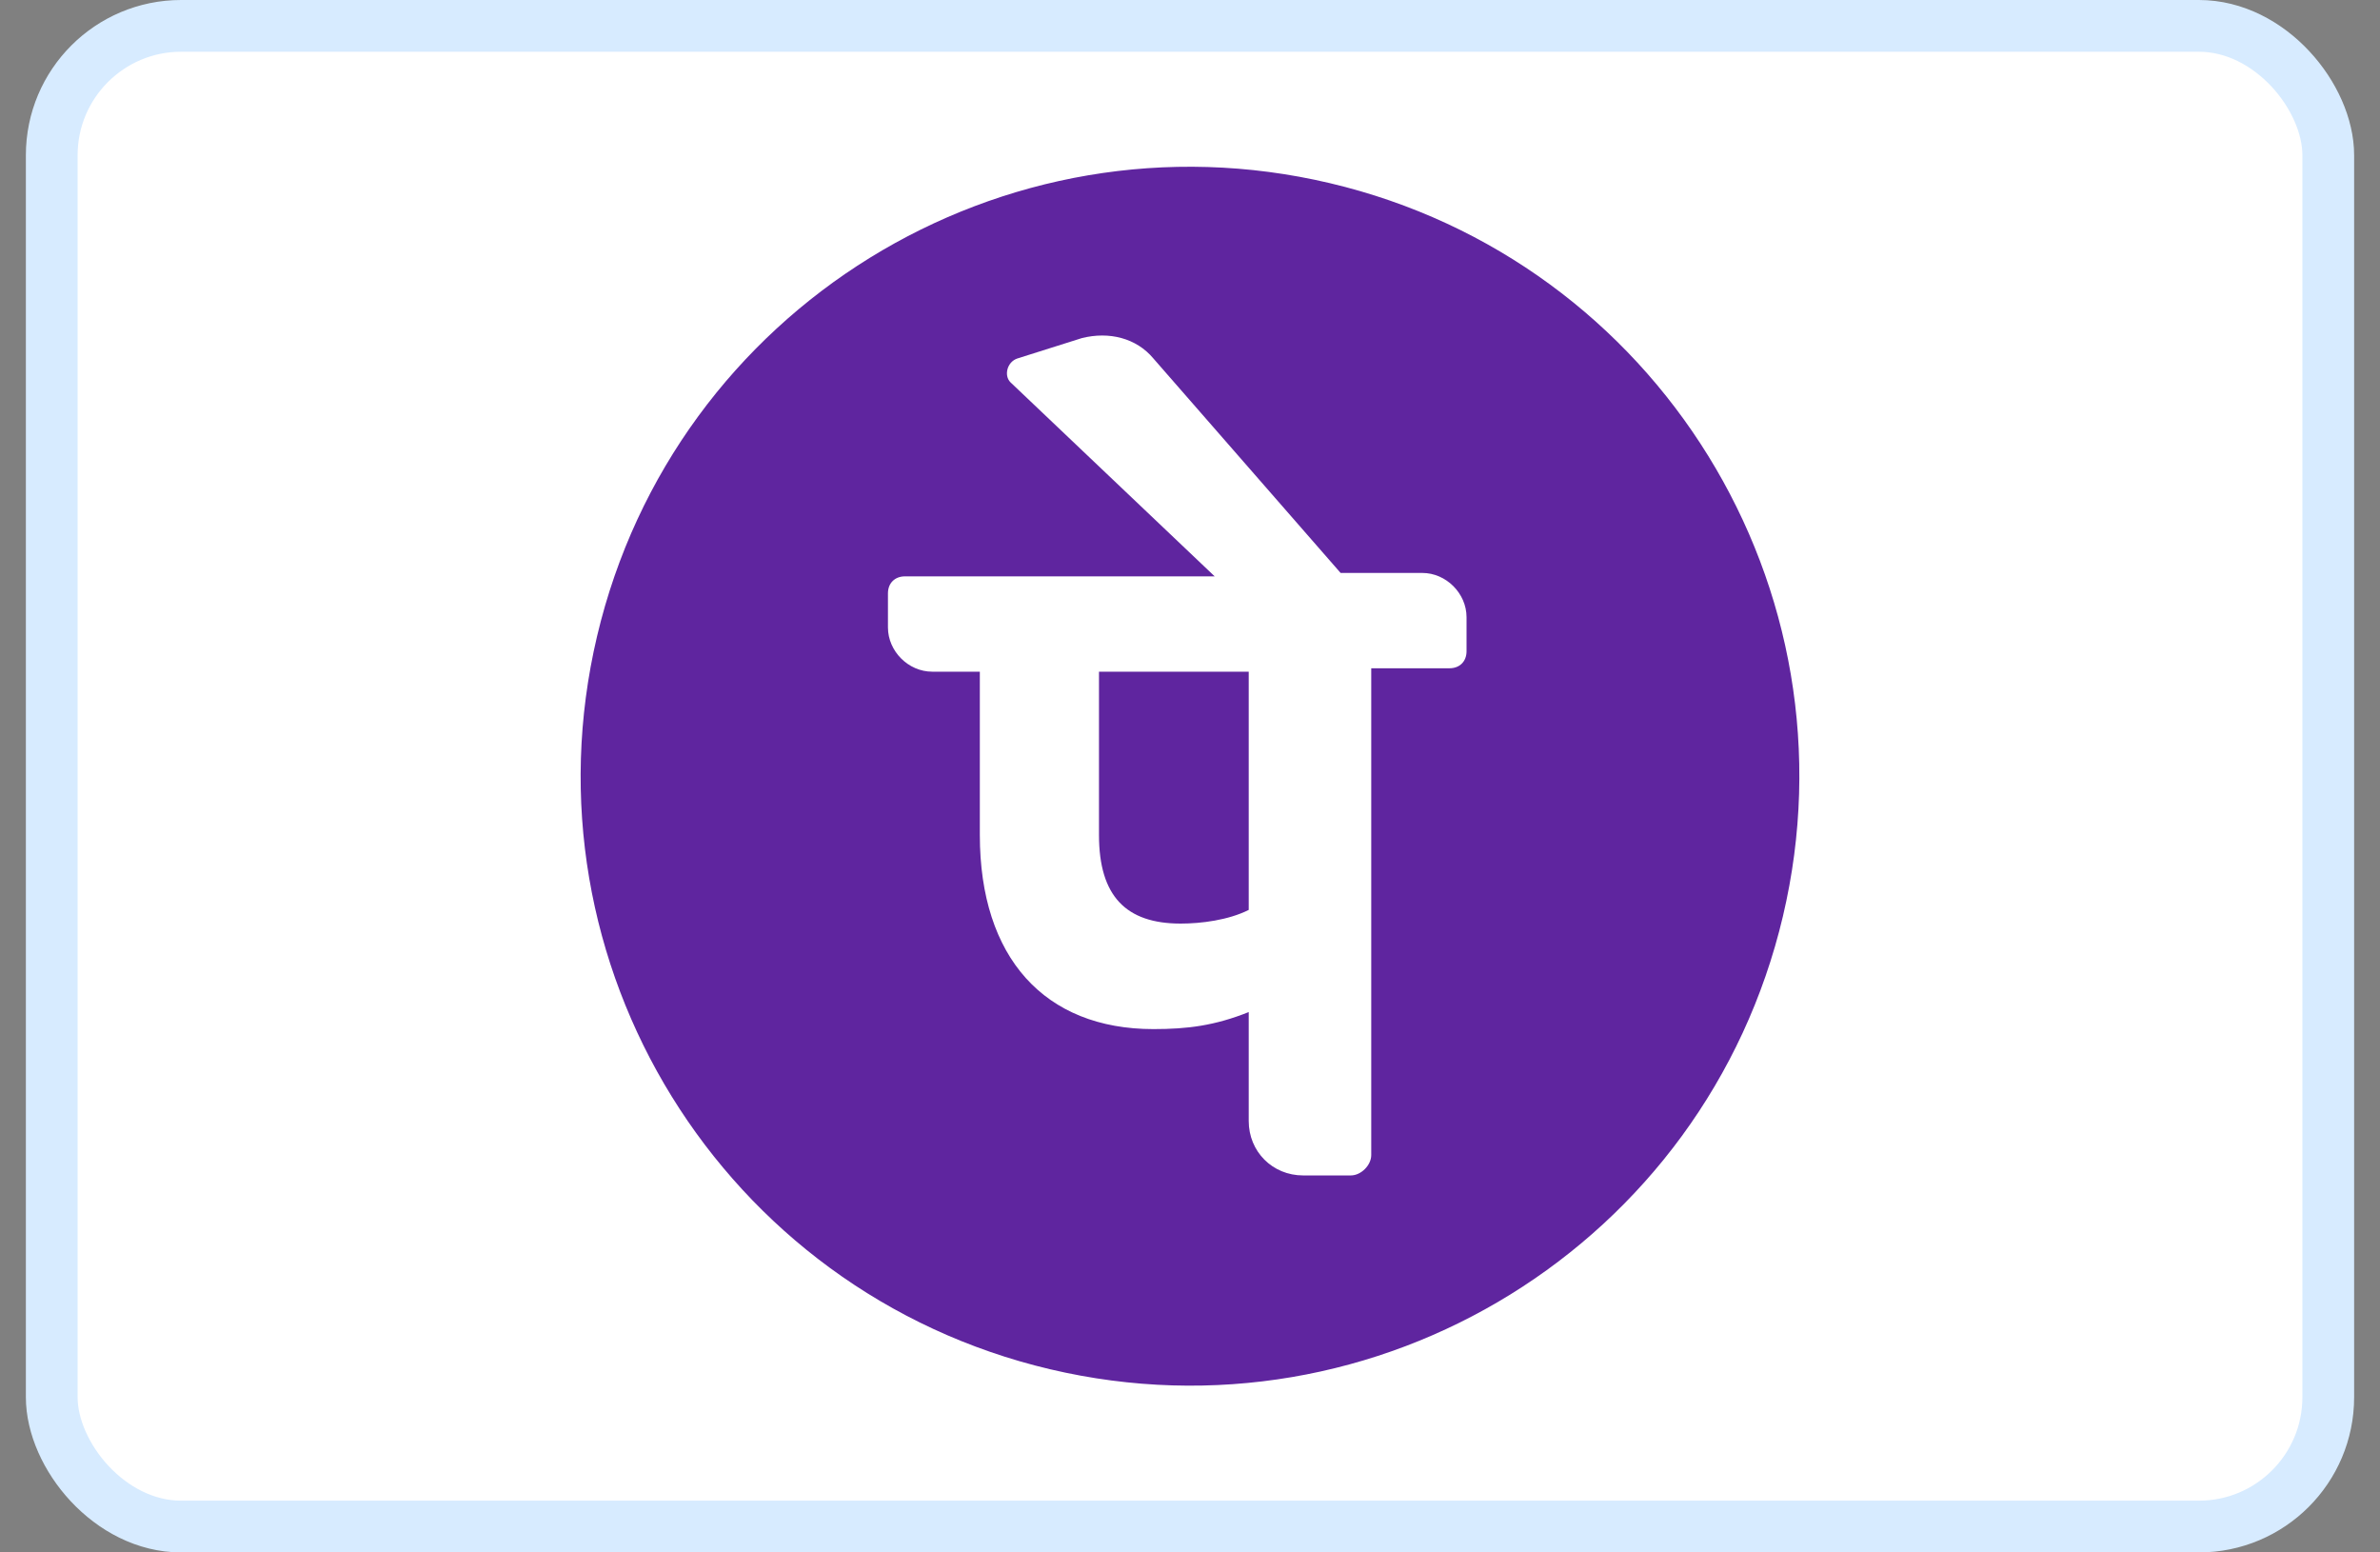
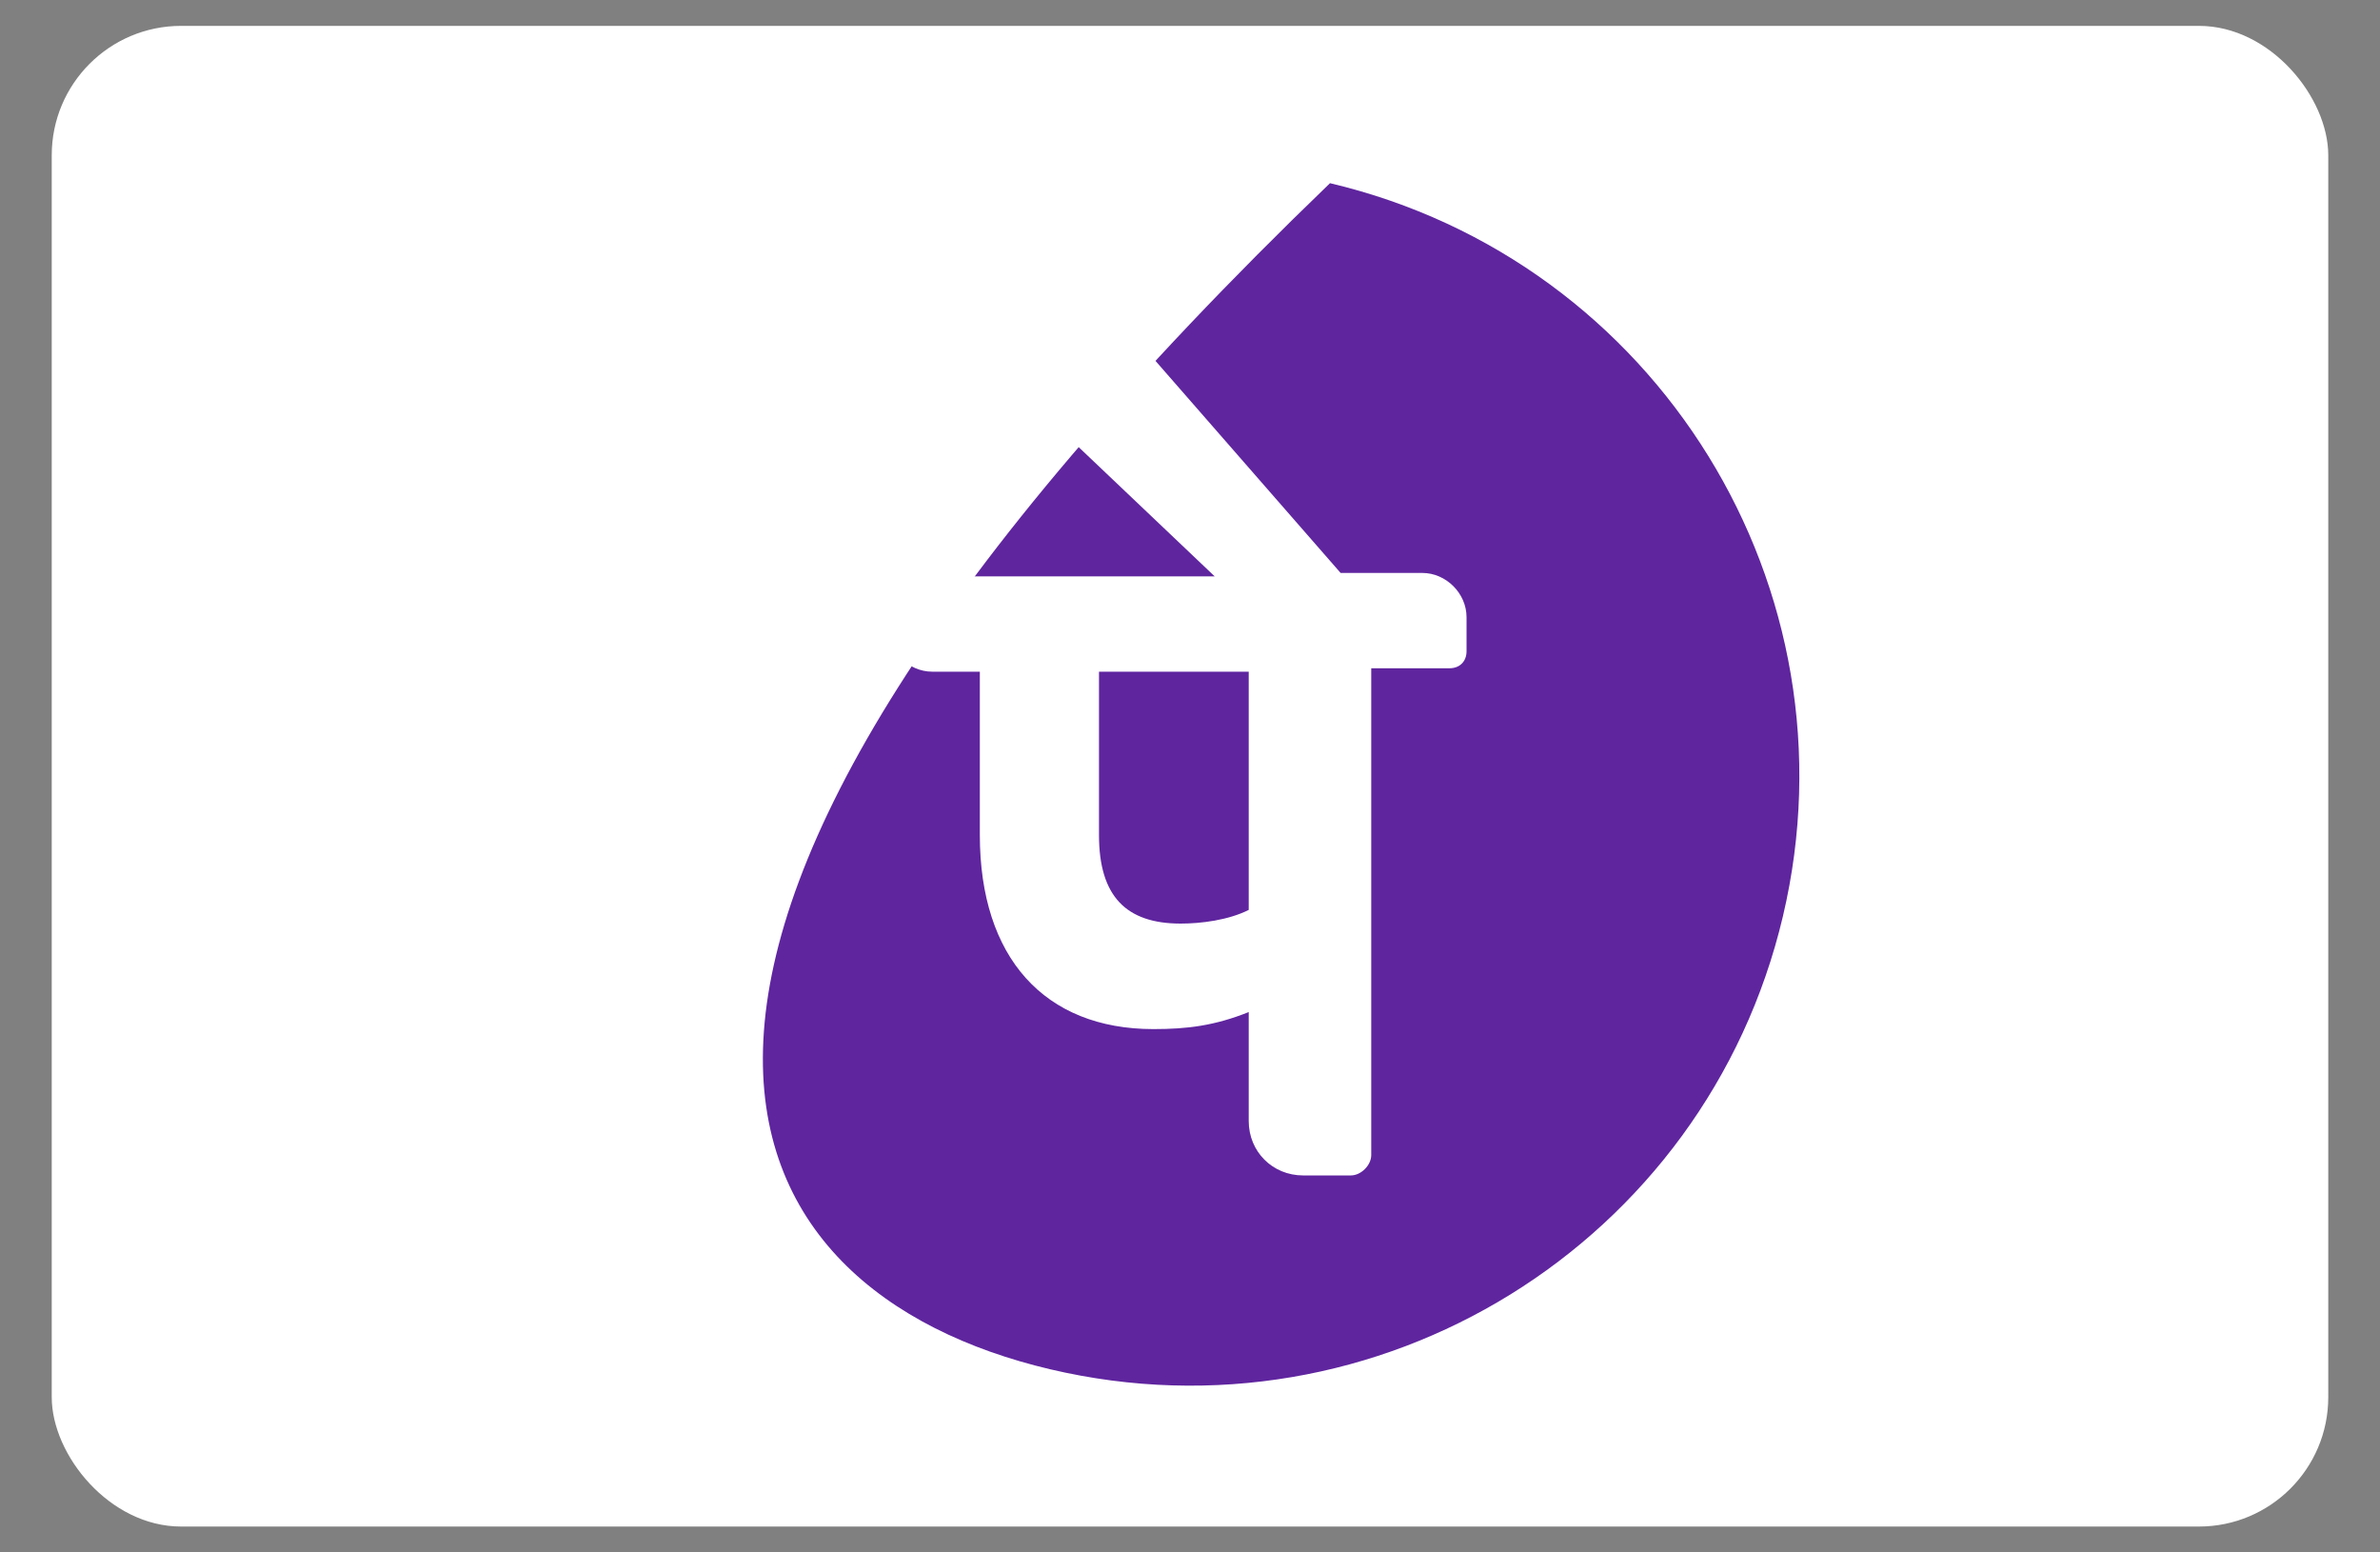
<svg xmlns="http://www.w3.org/2000/svg" width="46" height="30" viewBox="0 0 46 30" fill="none">
  <rect x="0" y="0" width="46" height="30" fill="#808080" stroke="none" />
  <rect x="1" y="0.5" width="44" height="29" rx="2.5" fill="white" />
-   <rect x="1" y="0.5" width="44" height="29" rx="2.5" stroke="#D7EBFF" />
-   <path d="M34.46 17.706C35.954 11.377 32.035 5.035 25.706 3.54C19.377 2.046 13.035 5.965 11.54 12.294C10.046 18.623 13.965 24.965 20.294 26.46C26.623 27.954 32.965 24.035 34.46 17.706Z" fill="#5F259F" />
+   <path d="M34.46 17.706C35.954 11.377 32.035 5.035 25.706 3.54C10.046 18.623 13.965 24.965 20.294 26.46C26.623 27.954 32.965 24.035 34.46 17.706Z" fill="#5F259F" />
  <path d="M28.345 11.927C28.345 11.467 27.95 11.072 27.49 11.072H25.911L22.293 6.928C21.964 6.533 21.438 6.402 20.912 6.533L19.662 6.928C19.465 6.994 19.399 7.257 19.53 7.388L23.477 11.138H17.491C17.294 11.138 17.162 11.27 17.162 11.467V12.125C17.162 12.585 17.557 12.98 18.017 12.98H18.938V16.137C18.938 18.505 20.188 19.887 22.293 19.887C22.951 19.887 23.477 19.821 24.135 19.558V21.663C24.135 22.255 24.595 22.715 25.187 22.715H26.108C26.306 22.715 26.503 22.518 26.503 22.321V12.914H28.016C28.213 12.914 28.345 12.782 28.345 12.585V11.927ZM24.135 17.584C23.74 17.782 23.214 17.848 22.819 17.848C21.767 17.848 21.241 17.321 21.241 16.137V12.98H24.135V17.584Z" fill="white" />
</svg>